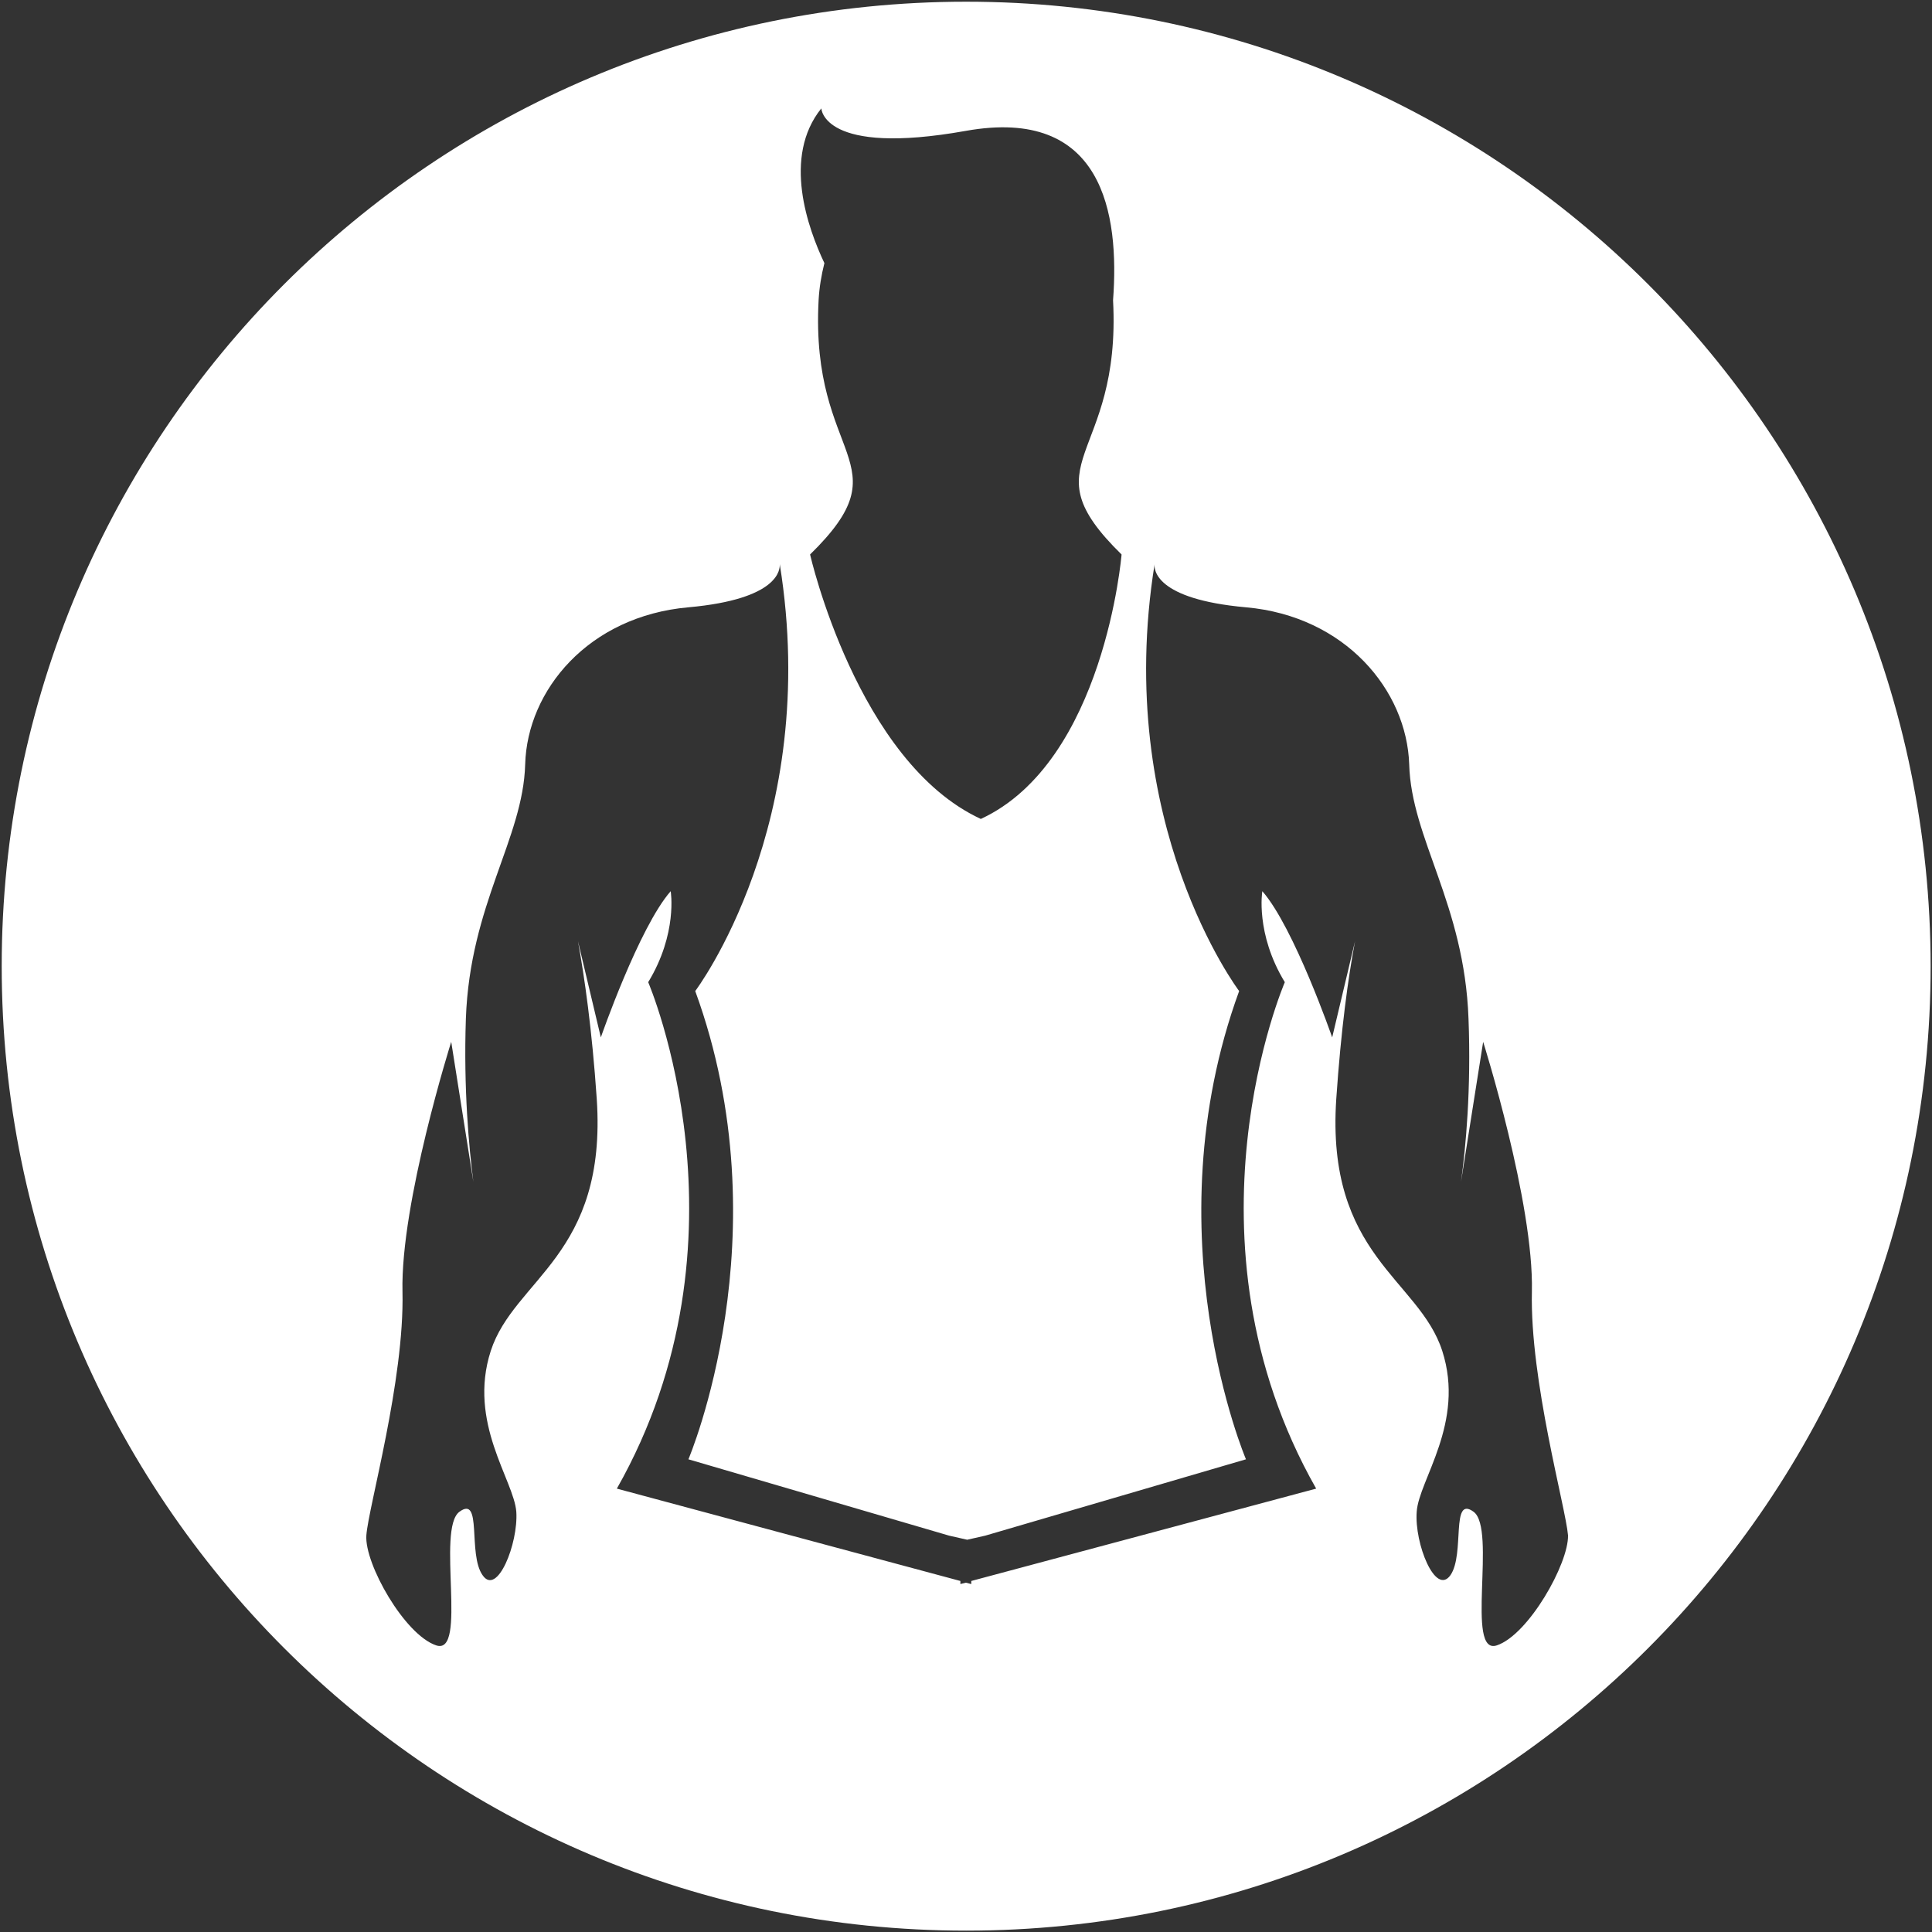
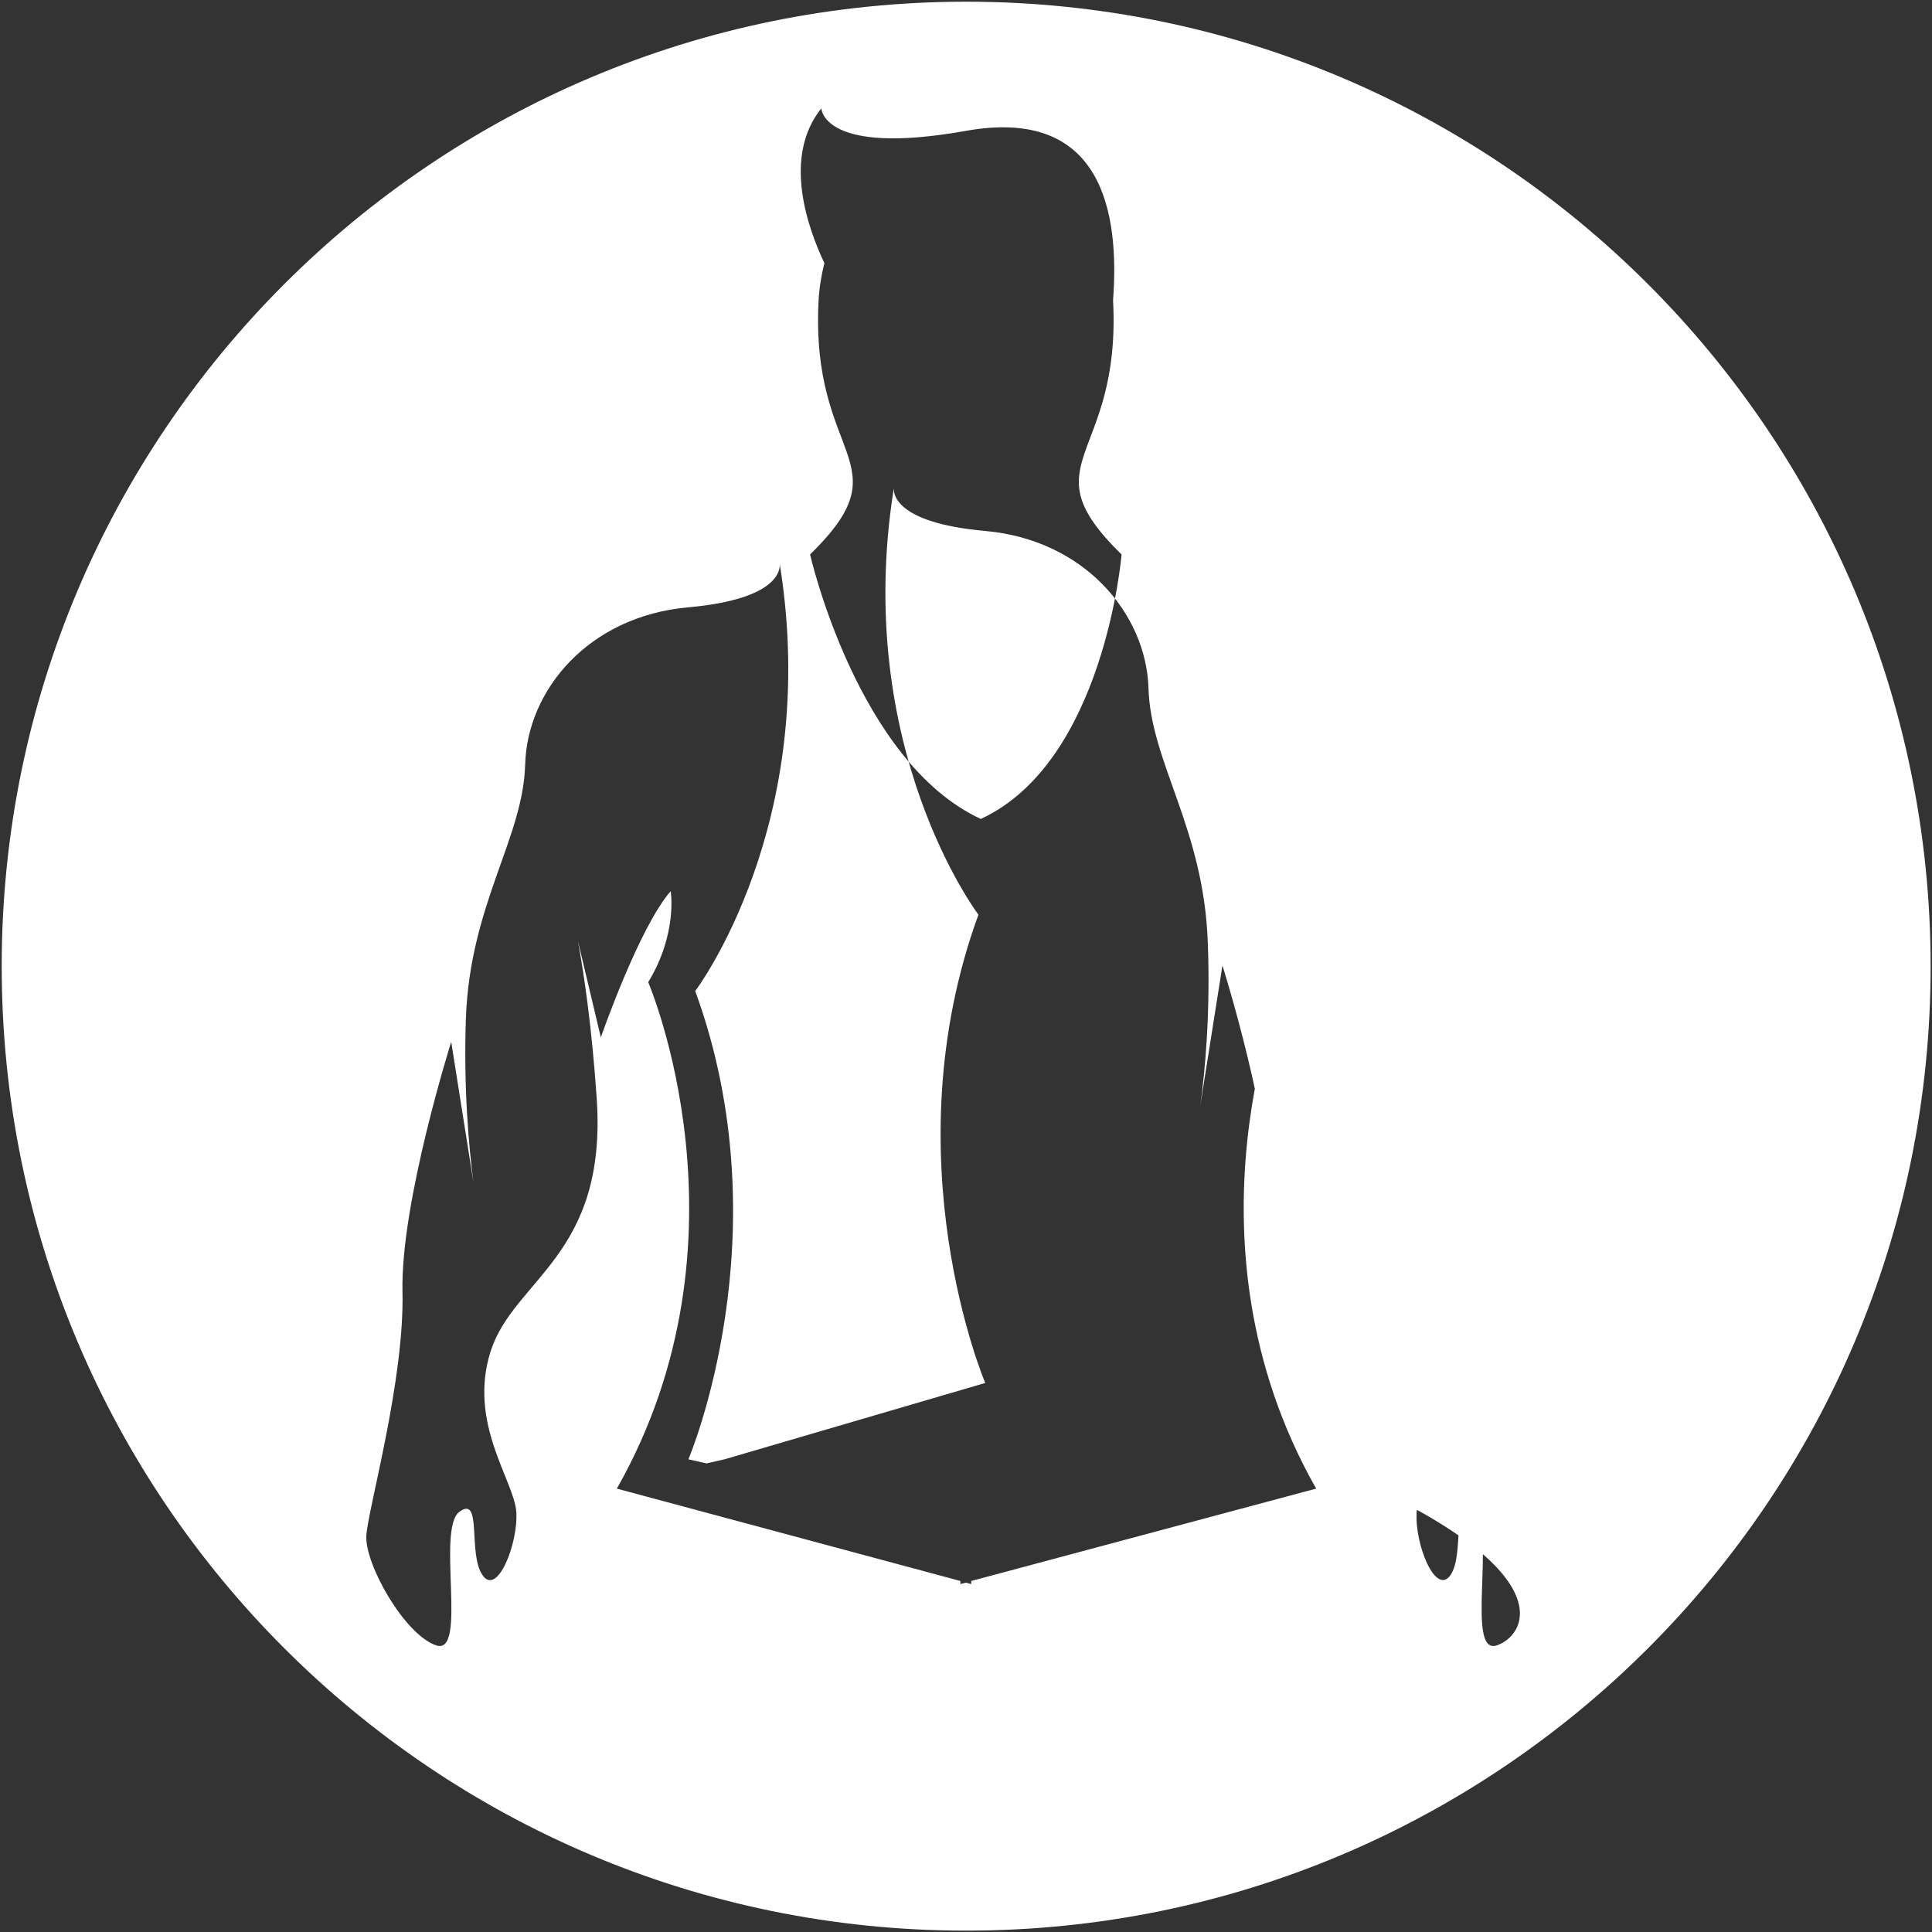
<svg xmlns="http://www.w3.org/2000/svg" version="1.1" id="圖層_1" x="0px" y="0px" viewBox="-14 138 566.9 566.9" style="enable-background:new -14 138 566.9 566.9;" xml:space="preserve">
  <rect x="-14" y="138" width="566.9" height="566.9" fill="#333333" stroke="none" />
  <style type="text/css">
	.st0{fill:#FFFFFF;}
</style>
  <g>
-     <path class="st0" d="M269.5,138.5c-156.3,0-283,126.7-283,283c0,156.3,126.7,283,283,283c156.3,0,283-126.7,283-283   C552.4,265.1,425.7,138.5,269.5,138.5z M227,169.8c0,0,0.4,14.1,42.4,6.6c40.3-7.2,45.1,24.3,43.2,49.7   c2.5,47.2-25.5,47.2,2.5,74.6c0,0-5,60.8-41.3,77.6c-36.3-16.8-50.1-77.6-50.1-77.6c28-27.4,0-27.4,2.5-74.6   c0.2-3.7,0.8-7.3,1.7-10.9C223.1,205.1,215.5,184.1,227,169.8z M425.2,620.8c-9.3,3.1,0-34.2-6.8-39.2c-6.8-5-2.5,12.4-6.8,18.6   c-4.4,6.2-10.6-9.3-9.9-18.6c0.6-9.3,14.3-26.1,7.5-47.2c-6.8-21.1-34.2-28-31.1-74c1.4-20.5,3.5-35.6,5.5-46.2l-6.7,28.2   c0,0-11.2-32.3-20.5-42.9c0,0-2.1,12.4,6.6,26.7c0,0-32.5,75.2,9.2,148.6L271,601.9v0.9l-1.6-0.4l-1.6,0.4v-0.9L167,574.8   c41.6-73.3,9.2-148.6,9.2-148.6c8.7-14.3,6.6-26.7,6.6-26.7c-9.3,10.6-20.5,42.9-20.5,42.9l-6.7-28.2c1.9,10.5,4.1,25.7,5.5,46.2   c3.1,46-24.2,52.8-31.1,74c-6.8,21.1,6.8,37.9,7.5,47.2c0.6,9.3-5.6,24.9-9.9,18.6c-4.4-6.2,0-23.6-6.8-18.6   c-6.8,5,2.5,42.3-6.8,39.2c-9.3-3.1-21.1-24-20.5-32.3c0.6-8.3,11.2-45.4,10.6-71.5c-0.6-26.1,14.3-73.3,14.3-73.3l6.5,41.1   c-1.3-10.1-2.9-27.3-2.2-47.9c1.2-33.6,16.8-52.8,17.4-74.6s18.6-43.5,47.9-46.1c26.7-2.4,26.9-11.2,26.8-12.7c0-0.1,0-0.1,0-0.2   c0,0,0,0.1,0,0.2c12.3,76.3-24.8,125.3-24.8,125.3c26.1,71.5-2,137.4-2,137.4l76.5,22.4l5.3,1.2l5.3-1.2l76.5-22.4   c0,0-28.1-65.9-2-137.4c0,0-37.1-49-24.8-125.3c0-0.1,0-0.2,0-0.2c0,0.1,0,0.1,0,0.2c-0.2,1.5,0,10.3,26.8,12.7   c29.2,2.6,47.2,24.4,47.9,46.1c0.6,21.8,16.2,41,17.4,74.6c0.8,20.7-0.8,37.8-2.2,47.9l6.5-41.1c0,0,14.9,47.2,14.3,73.3   c-0.6,26.1,9.9,63.2,10.6,71.5C446.3,596.8,434.5,617.7,425.2,620.8z" />
+     <path class="st0" d="M269.5,138.5c-156.3,0-283,126.7-283,283c0,156.3,126.7,283,283,283c156.3,0,283-126.7,283-283   C552.4,265.1,425.7,138.5,269.5,138.5z M227,169.8c0,0,0.4,14.1,42.4,6.6c40.3-7.2,45.1,24.3,43.2,49.7   c2.5,47.2-25.5,47.2,2.5,74.6c0,0-5,60.8-41.3,77.6c-36.3-16.8-50.1-77.6-50.1-77.6c28-27.4,0-27.4,2.5-74.6   c0.2-3.7,0.8-7.3,1.7-10.9C223.1,205.1,215.5,184.1,227,169.8z M425.2,620.8c-9.3,3.1,0-34.2-6.8-39.2c-6.8-5-2.5,12.4-6.8,18.6   c-4.4,6.2-10.6-9.3-9.9-18.6c0.6-9.3,14.3-26.1,7.5-47.2c-6.8-21.1-34.2-28-31.1-74c1.4-20.5,3.5-35.6,5.5-46.2l-6.7,28.2   c0,0-11.2-32.3-20.5-42.9c0,0-2.1,12.4,6.6,26.7c0,0-32.5,75.2,9.2,148.6L271,601.9v0.9l-1.6-0.4l-1.6,0.4v-0.9L167,574.8   c41.6-73.3,9.2-148.6,9.2-148.6c8.7-14.3,6.6-26.7,6.6-26.7c-9.3,10.6-20.5,42.9-20.5,42.9l-6.7-28.2c1.9,10.5,4.1,25.7,5.5,46.2   c3.1,46-24.2,52.8-31.1,74c-6.8,21.1,6.8,37.9,7.5,47.2c0.6,9.3-5.6,24.9-9.9,18.6c-4.4-6.2,0-23.6-6.8-18.6   c-6.8,5,2.5,42.3-6.8,39.2c-9.3-3.1-21.1-24-20.5-32.3c0.6-8.3,11.2-45.4,10.6-71.5c-0.6-26.1,14.3-73.3,14.3-73.3l6.5,41.1   c-1.3-10.1-2.9-27.3-2.2-47.9c1.2-33.6,16.8-52.8,17.4-74.6s18.6-43.5,47.9-46.1c26.7-2.4,26.9-11.2,26.8-12.7c0-0.1,0-0.1,0-0.2   c0,0,0,0.1,0,0.2c12.3,76.3-24.8,125.3-24.8,125.3c26.1,71.5-2,137.4-2,137.4l5.3,1.2l5.3-1.2l76.5-22.4   c0,0-28.1-65.9-2-137.4c0,0-37.1-49-24.8-125.3c0-0.1,0-0.2,0-0.2c0,0.1,0,0.1,0,0.2c-0.2,1.5,0,10.3,26.8,12.7   c29.2,2.6,47.2,24.4,47.9,46.1c0.6,21.8,16.2,41,17.4,74.6c0.8,20.7-0.8,37.8-2.2,47.9l6.5-41.1c0,0,14.9,47.2,14.3,73.3   c-0.6,26.1,9.9,63.2,10.6,71.5C446.3,596.8,434.5,617.7,425.2,620.8z" />
  </g>
</svg>